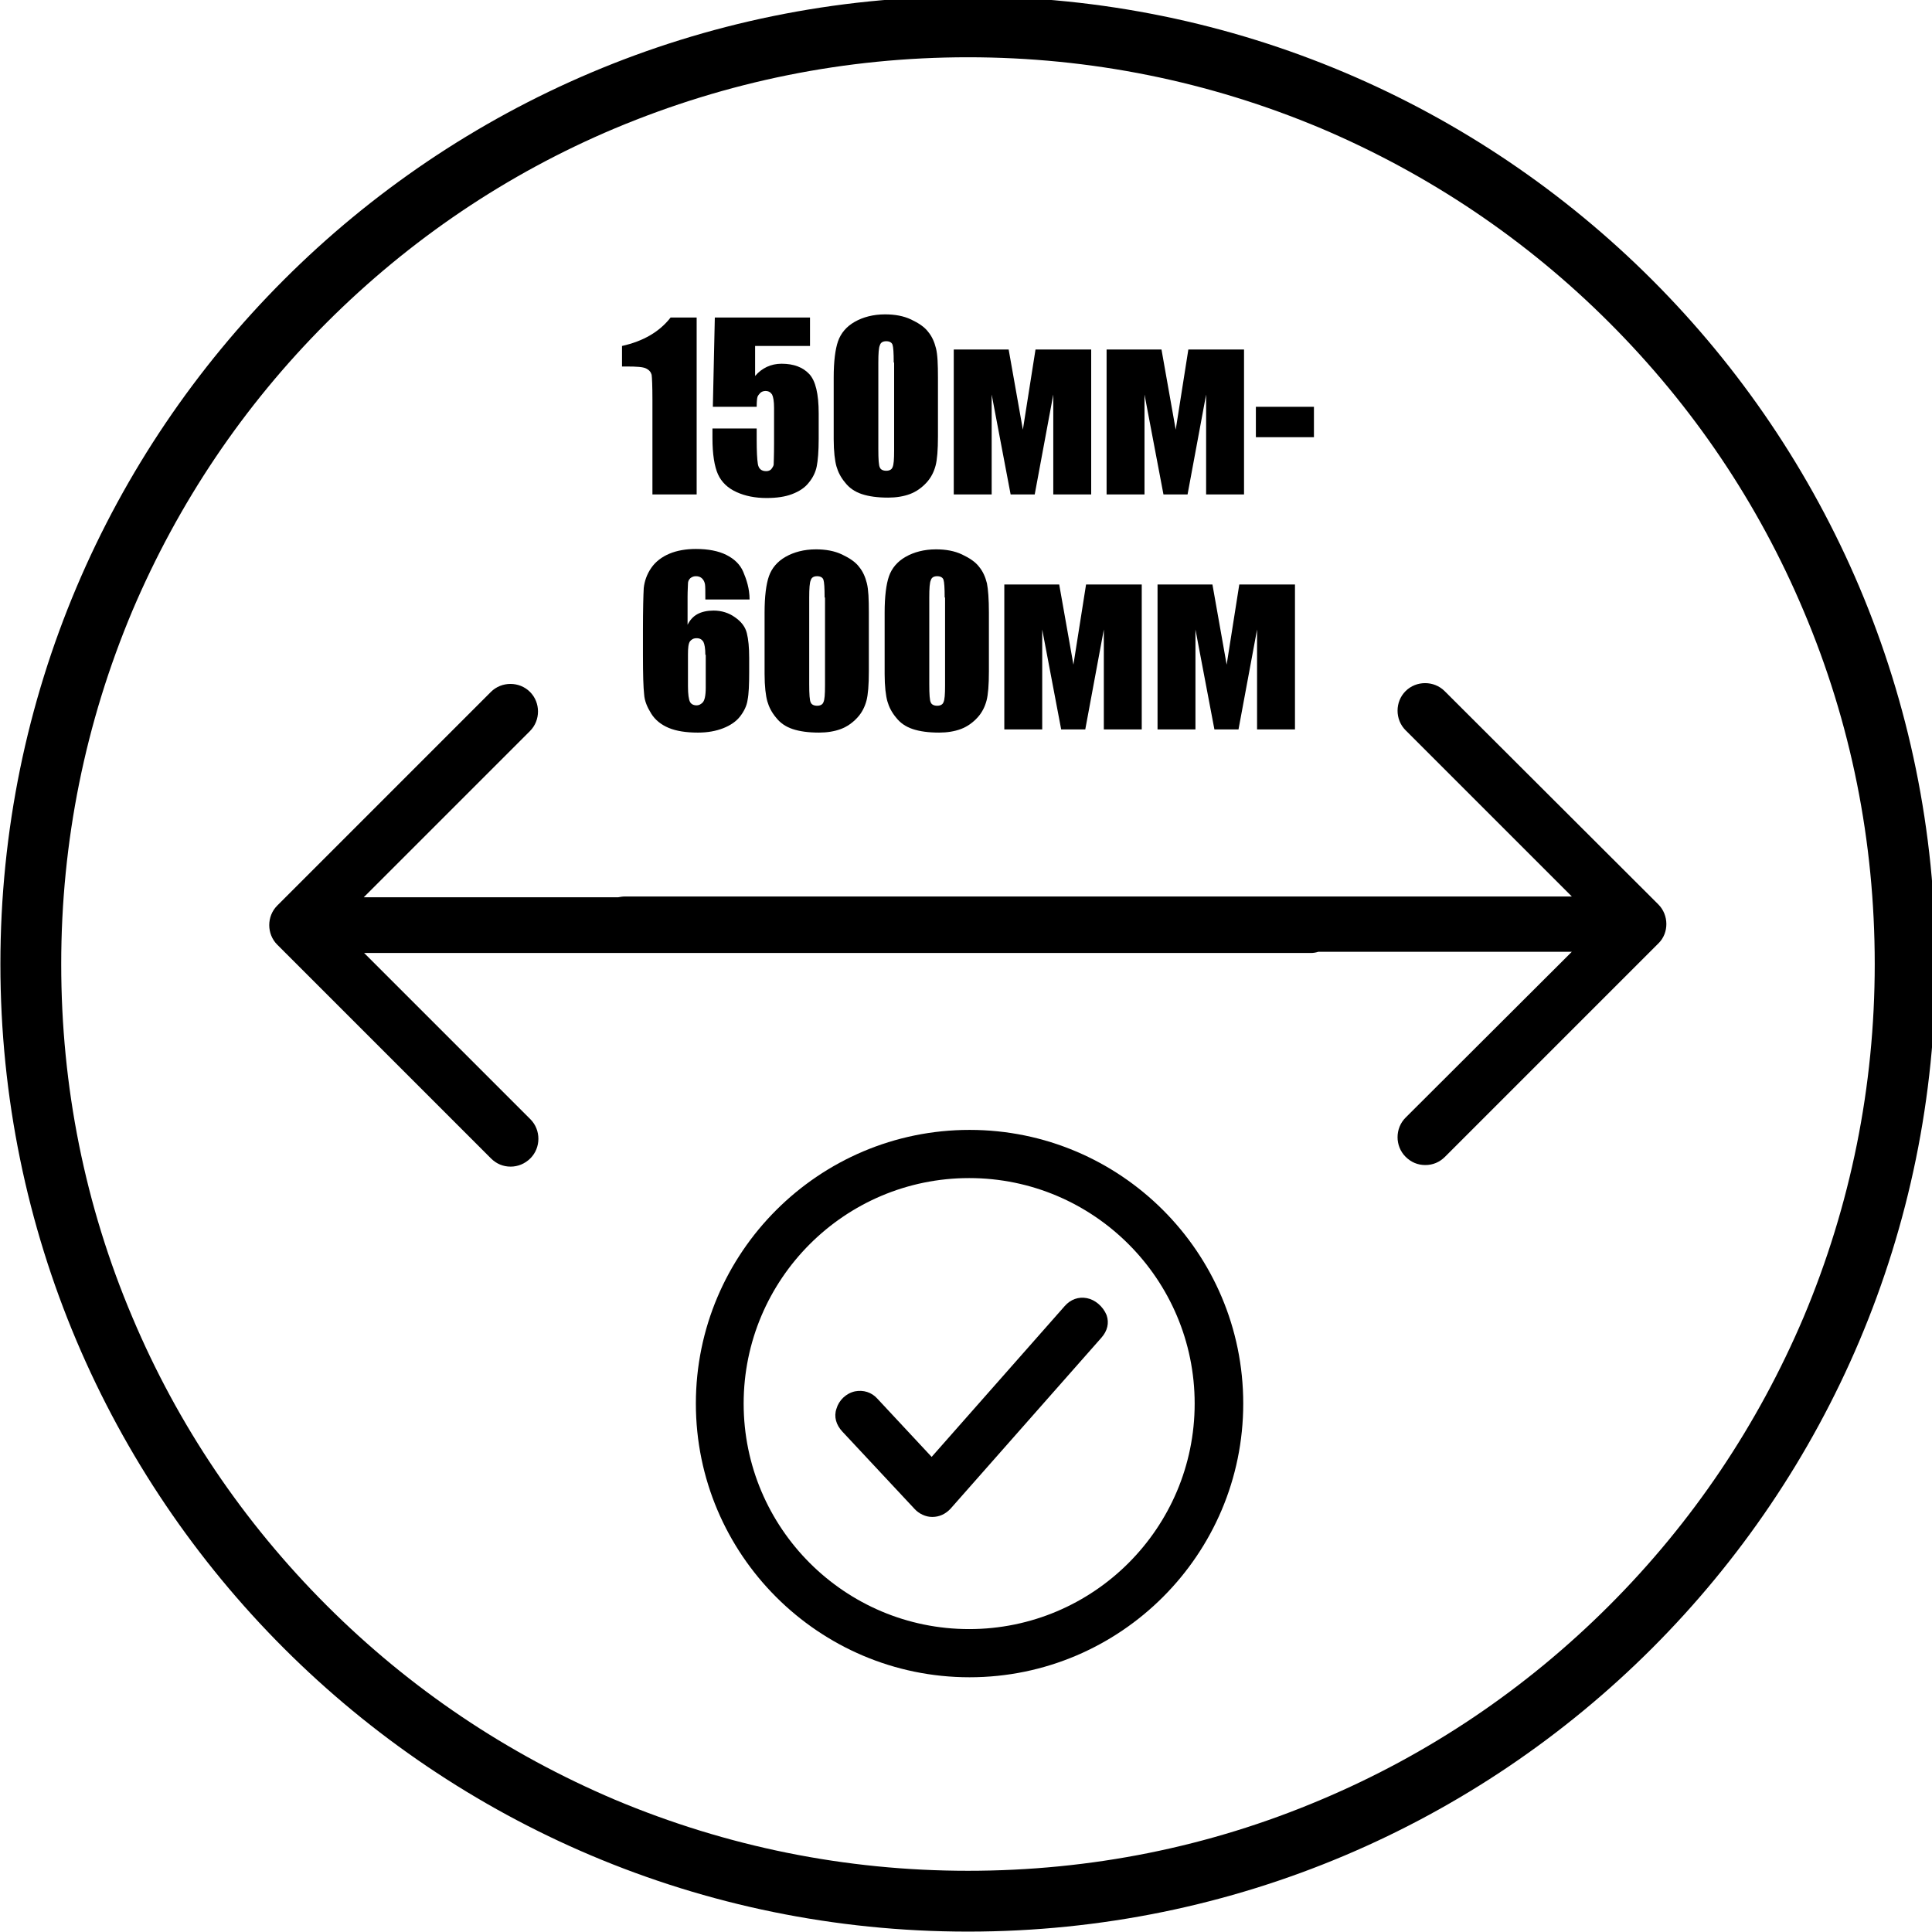
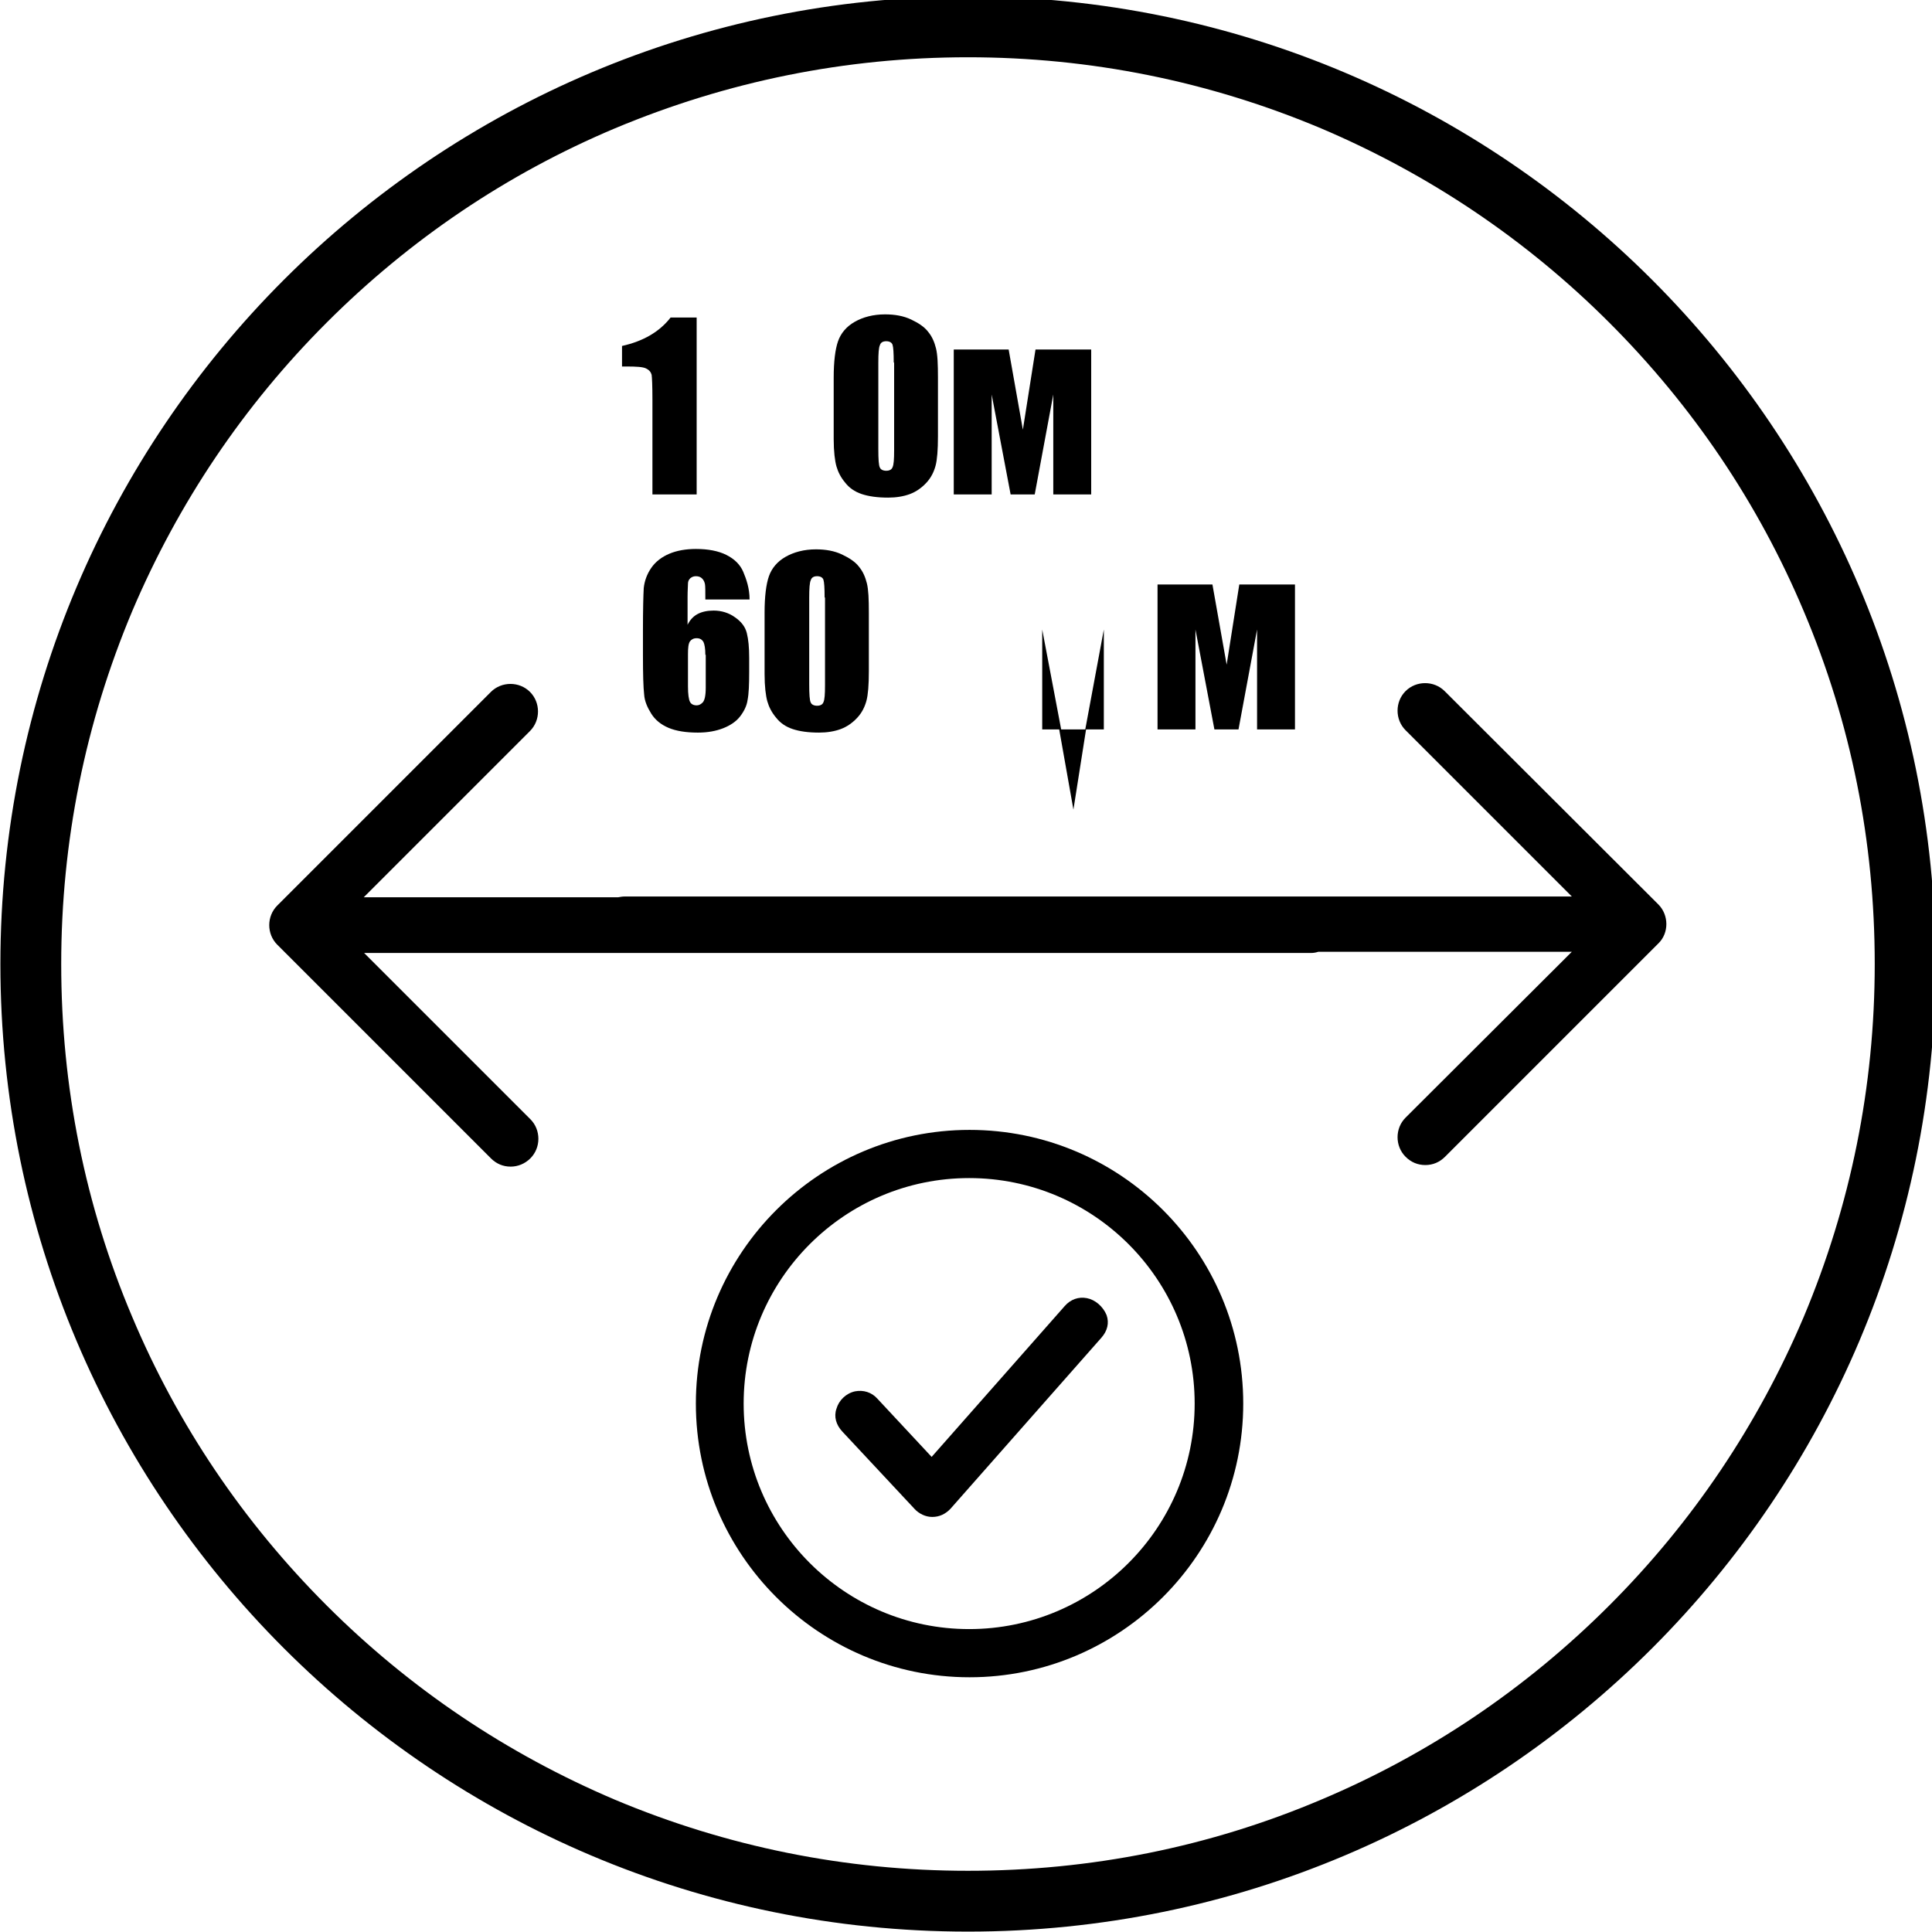
<svg xmlns="http://www.w3.org/2000/svg" version="1.1" id="Capa_1" x="0px" y="0px" viewBox="-52 176.7 489.2 489.2" style="enable-background:new -52 176.7 489.2 489.2;" xml:space="preserve">
  <g>
    <path d="M193.1,191.2c31,0,61.1,6.1,89.4,18c27.3,11.6,51.9,28.1,73,49.2s37.7,45.7,49.2,73c12,28.3,18,58.4,18,89.4   s-6.1,61.1-18,89.4c-11.6,27.3-28.1,51.9-49.2,73c-21.1,21.1-45.7,37.7-73,49.2c-28.3,12-58.4,18-89.4,18s-61.1-6.1-89.4-18   c-27.3-11.6-51.9-28.1-73-49.2c-21.1-21.1-37.7-45.7-49.2-73c-12-28.3-18-58.4-18-89.4s6.1-61.1,18-89.4   c11.6-27.3,28.1-51.9,49.2-73c21.1-21.1,45.7-37.7,73-49.2C132.1,197.3,162.1,191.2,193.1,191.2 M193.1,175.8   c-135.3,0-245,109.7-245,245s109.7,245,245,245s245-109.7,245-245S328.4,175.8,193.1,175.8L193.1,175.8z" />
    <path d="M367.9,405.7l-54.1-54c-2.7-2.7-7.2-2.7-9.9,0c-2.7,2.7-2.7,7.2,0,9.9l42.1,42.1H106.2c-0.6,0-1.1,0.1-1.7,0.2H40.1   l42.1-42.1c2.7-2.7,2.7-7.2,0-9.9c-2.7-2.7-7.2-2.7-9.9,0L18.2,406c-2.7,2.7-2.7,7.2,0,9.9L72.3,470c1.4,1.4,3.1,2.1,5,2.1   c1.8,0,3.6-0.7,5-2.1c2.7-2.7,2.7-7.2,0-9.9L40.2,418H280c0.6,0,1.2-0.1,1.8-0.3H346l-42.1,42c-2.7,2.7-2.7,7.2,0,9.9   c1.4,1.4,3.1,2.1,5,2.1s3.6-0.7,5-2.1l54.1-54.1C370.6,412.9,370.6,408.4,367.9,405.7z" />
    <g>
      <path d="M124.4,257.1v44.8h-11.2v-24c0-3.5-0.1-5.6-0.2-6.3c-0.2-0.7-0.6-1.2-1.4-1.6s-2.4-0.5-5-0.5h-1.1v-5.2    c5.4-1.2,9.5-3.6,12.3-7.2H124.4z" />
-       <path d="M153.1,257.1v7.2h-13.9v7.6c1.7-2,4-3.1,6.7-3.1c3.1,0,5.4,0.9,7,2.6c1.6,1.7,2.4,5,2.4,10v6.4c0,3.2-0.2,5.5-0.5,7    c-0.3,1.5-1,2.9-2,4.1c-1,1.3-2.4,2.2-4.2,2.9c-1.8,0.7-4,1-6.5,1c-2.9,0-5.4-0.5-7.6-1.5c-2.2-1-3.8-2.5-4.7-4.5    s-1.4-5.1-1.4-9.2v-2.4h11.2v2.8c0,2.9,0.1,5,0.3,6.2c0.2,1.2,0.9,1.8,2.1,1.8c0.6,0,1-0.2,1.3-0.5c0.3-0.4,0.5-0.7,0.6-1.1    c0-0.4,0.1-2.2,0.1-5.3V280c0-1.7-0.2-2.8-0.5-3.4c-0.4-0.6-0.9-0.9-1.7-0.9c-0.5,0-1,0.2-1.3,0.5s-0.6,0.7-0.7,1    s-0.2,1.2-0.2,2.5h-11.1l0.5-22.6H153.1z" />
      <path d="M185.5,272.3v14.9c0,3.4-0.2,5.9-0.6,7.4s-1.1,3-2.3,4.3s-2.6,2.3-4.2,2.9c-1.6,0.6-3.5,0.9-5.5,0.9    c-2.7,0-4.9-0.3-6.7-0.9c-1.8-0.6-3.2-1.6-4.2-2.9c-1.1-1.3-1.8-2.7-2.2-4.1c-0.4-1.4-0.7-3.8-0.7-6.9v-15.6    c0-4.1,0.4-7.2,1.1-9.2c0.7-2,2.1-3.7,4.2-4.9c2.1-1.2,4.7-1.9,7.7-1.9c2.5,0,4.7,0.4,6.6,1.3c1.9,0.9,3.4,1.9,4.3,3.1    c1,1.2,1.6,2.6,2,4.2S185.5,268.9,185.5,272.3z M174.3,268.5c0-2.4-0.1-3.9-0.3-4.5c-0.2-0.6-0.8-0.9-1.6-0.9    c-0.8,0-1.4,0.3-1.6,1c-0.3,0.6-0.4,2.1-0.4,4.4v21.9c0,2.6,0.1,4.2,0.4,4.7c0.2,0.5,0.8,0.8,1.6,0.8s1.4-0.3,1.6-0.9    c0.3-0.6,0.4-2,0.4-4.2V268.5z" />
      <path d="M224.3,301.9h-9.6v-25.3l-4.7,25.3h-6.1l-4.8-25.3v25.3h-9.6v-36.7h13.9l3.6,20.3l3.2-20.3h14.1V301.9z" />
-       <path d="M263,301.9h-9.6v-25.3l-4.7,25.3h-6.1l-4.8-25.3v25.3h-9.6v-36.7h13.9l3.6,20.3l3.2-20.3H263V301.9z" />
-       <path d="M280.7,279.7v7.7H266v-7.7H280.7z" />
      <path d="M137.8,328.5h-11.2c0-2.1,0-3.4-0.1-3.9s-0.3-1-0.7-1.4c-0.4-0.4-0.9-0.6-1.6-0.6c-0.6,0-1,0.2-1.4,0.5    c-0.4,0.4-0.6,0.8-0.6,1.4s-0.1,1.7-0.1,3.3v7.1c0.6-1.2,1.4-2.1,2.5-2.7s2.5-0.9,4.1-0.9c2,0,3.9,0.6,5.4,1.7    c1.6,1.1,2.6,2.4,3,4c0.4,1.6,0.6,3.6,0.6,6.3v3.6c0,3.1-0.1,5.5-0.4,7c-0.2,1.5-0.9,2.9-1.9,4.2c-1,1.3-2.5,2.3-4.3,3    s-3.9,1.1-6.4,1.1c-3,0-5.5-0.4-7.4-1.2c-1.9-0.8-3.4-2-4.4-3.6c-1-1.6-1.7-3.2-1.8-4.9c-0.2-1.7-0.3-5-0.3-10v-6.2    c0-5.3,0.1-8.9,0.2-10.7c0.2-1.8,0.8-3.5,1.9-5.1c1.1-1.6,2.7-2.8,4.6-3.6c1.9-0.8,4.2-1.2,6.7-1.2c3.1,0,5.7,0.5,7.7,1.5    c2,1,3.5,2.4,4.3,4.3S137.8,325.7,137.8,328.5z M126.6,342.5c0-1.6-0.2-2.7-0.5-3.3c-0.4-0.6-0.9-0.9-1.7-0.9    c-0.8,0-1.3,0.3-1.7,0.8c-0.4,0.6-0.5,1.7-0.5,3.3v8.1c0,2,0.2,3.3,0.5,3.9c0.3,0.6,0.9,0.9,1.7,0.9c0.5,0,1-0.2,1.5-0.7    c0.5-0.5,0.8-1.7,0.8-3.8V342.5z" />
      <path d="M168,331.8v14.9c0,3.4-0.2,5.9-0.6,7.4c-0.4,1.5-1.1,3-2.3,4.3c-1.2,1.3-2.6,2.3-4.2,2.9c-1.6,0.6-3.5,0.9-5.5,0.9    c-2.7,0-4.9-0.3-6.7-0.9c-1.8-0.6-3.2-1.6-4.2-2.9c-1.1-1.3-1.8-2.7-2.2-4.1c-0.4-1.4-0.7-3.8-0.7-6.9v-15.6    c0-4.1,0.4-7.2,1.1-9.2c0.7-2,2.1-3.7,4.2-4.9c2.1-1.2,4.7-1.9,7.7-1.9c2.5,0,4.7,0.4,6.6,1.3c1.9,0.9,3.4,1.9,4.3,3.1    c1,1.2,1.6,2.6,2,4.2S168,328.4,168,331.8z M156.8,328c0-2.4-0.1-3.9-0.3-4.5c-0.2-0.6-0.8-0.9-1.6-0.9c-0.8,0-1.4,0.3-1.6,1    c-0.3,0.6-0.4,2.1-0.4,4.4v21.9c0,2.6,0.1,4.2,0.4,4.7c0.2,0.5,0.8,0.8,1.6,0.8s1.4-0.3,1.6-0.9c0.3-0.6,0.4-2,0.4-4.2V328z" />
-       <path d="M198.4,331.8v14.9c0,3.4-0.2,5.9-0.6,7.4c-0.4,1.5-1.1,3-2.3,4.3c-1.2,1.3-2.6,2.3-4.2,2.9c-1.6,0.6-3.5,0.9-5.5,0.9    c-2.7,0-4.9-0.3-6.7-0.9c-1.8-0.6-3.2-1.6-4.2-2.9c-1.1-1.3-1.8-2.7-2.2-4.1c-0.4-1.4-0.7-3.8-0.7-6.9v-15.6    c0-4.1,0.4-7.2,1.1-9.2c0.7-2,2.1-3.7,4.2-4.9c2.1-1.2,4.7-1.9,7.7-1.9c2.5,0,4.7,0.4,6.6,1.3c1.9,0.9,3.4,1.9,4.3,3.1    c1,1.2,1.6,2.6,2,4.2C198.2,325.9,198.4,328.4,198.4,331.8z M187.2,328c0-2.4-0.1-3.9-0.3-4.5c-0.2-0.6-0.8-0.9-1.6-0.9    c-0.8,0-1.4,0.3-1.6,1c-0.3,0.6-0.4,2.1-0.4,4.4v21.9c0,2.6,0.1,4.2,0.4,4.7c0.2,0.5,0.8,0.8,1.6,0.8s1.4-0.3,1.6-0.9    c0.3-0.6,0.4-2,0.4-4.2V328z" />
-       <path d="M237.1,361.4h-9.6v-25.3l-4.7,25.3h-6.1l-4.8-25.3v25.3h-9.6v-36.7h13.9l3.6,20.3l3.2-20.3h14.1V361.4z" />
+       <path d="M237.1,361.4h-9.6v-25.3l-4.7,25.3h-6.1l-4.8-25.3v25.3h-9.6h13.9l3.6,20.3l3.2-20.3h14.1V361.4z" />
      <path d="M275.9,361.4h-9.6v-25.3l-4.7,25.3h-6.1l-4.8-25.3v25.3h-9.6v-36.7H255l3.6,20.3l3.2-20.3h14.1V361.4z" />
    </g>
    <path d="M223.2,505.4c-2.1-0.4-4.1,0.3-5.6,2l-33.7,38.2l-13.7-14.7c-1.5-1.7-3.6-2.3-5.7-1.9c-2.3,0.5-4.1,2.3-4.7,4.4   c-0.7,2-0.1,4.1,1.5,5.8l18.3,19.6c1.1,1.2,2.8,2,4.4,2h0.1c1.7,0,3.3-0.7,4.6-2.1l38.2-43.3c1.5-1.7,2-3.7,1.3-5.7   C227.3,507.5,225.3,505.8,223.2,505.4z" />
    <path d="M193.5,462.8c-38.2,0-69.3,31.1-69.3,69.3c0,38.2,31.1,69.3,69.3,69.3c38.2,0,69.3-31.1,69.3-69.3   C262.8,493.8,231.7,462.8,193.5,462.8z M250.5,532.1c0,31.5-25.6,57.1-57.1,57.1s-57.1-25.6-57.1-57.1s25.6-57.1,57.1-57.1   S250.5,500.6,250.5,532.1z" />
  </g>
</svg>